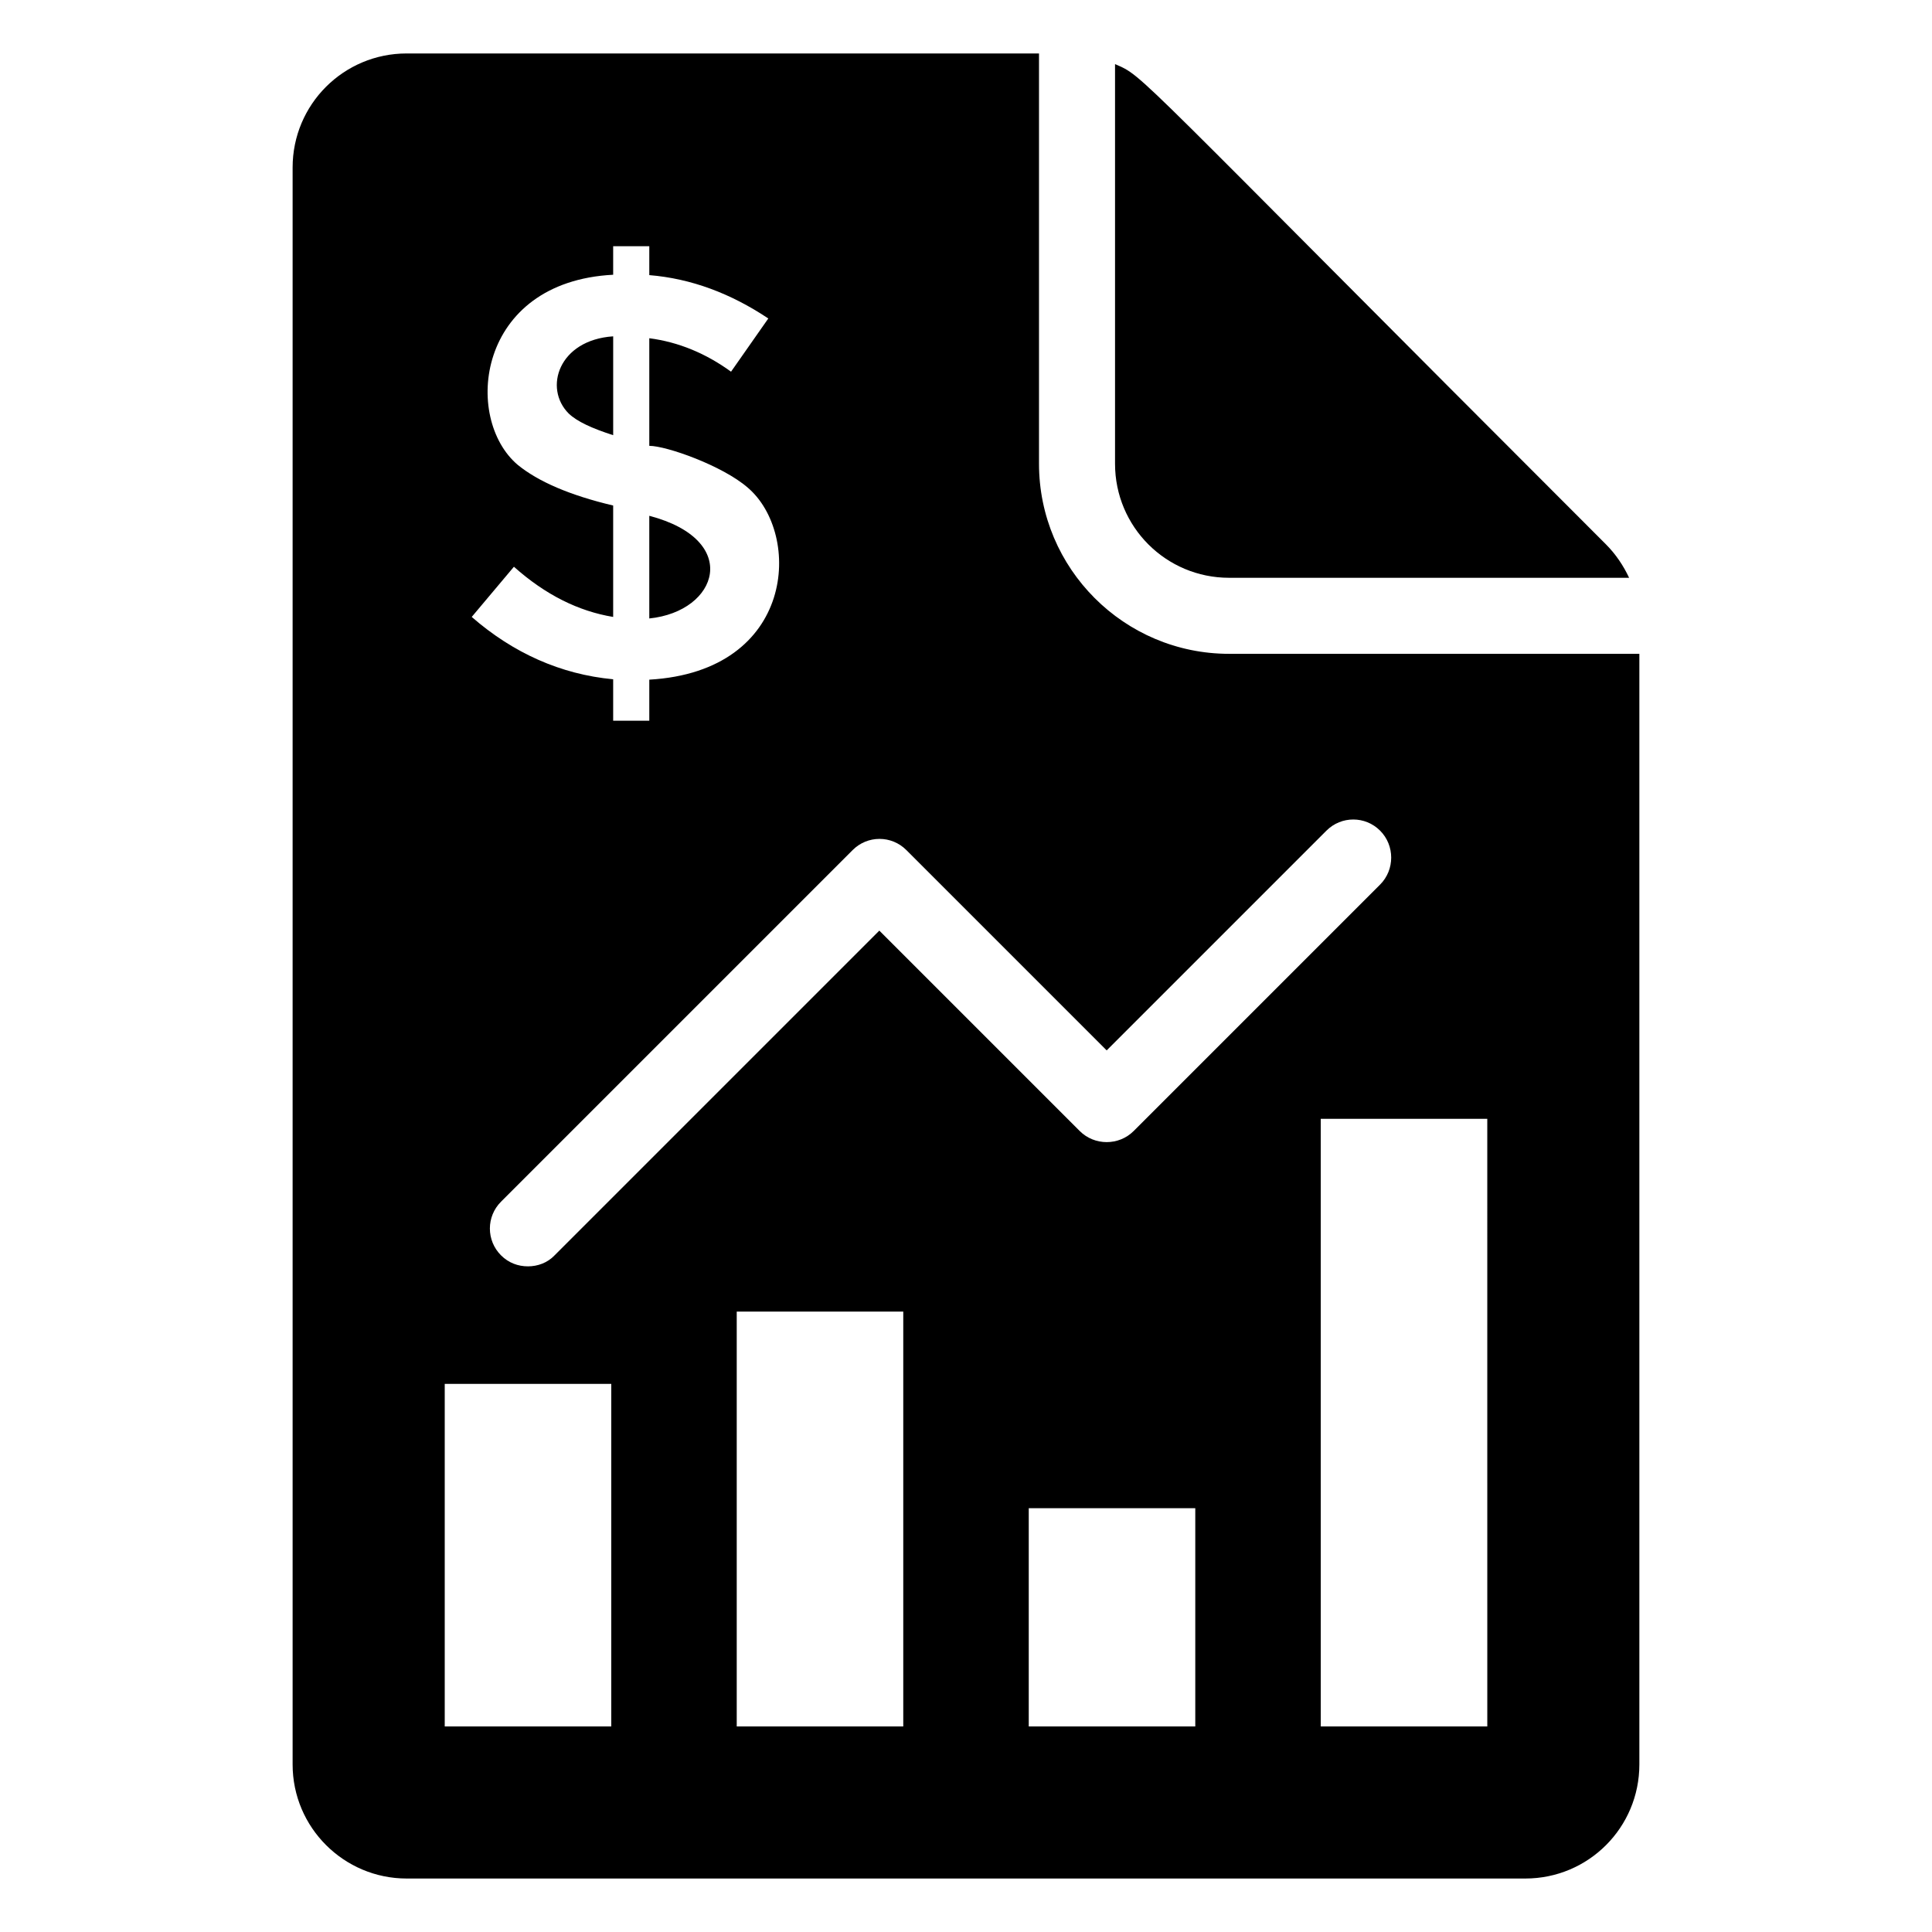
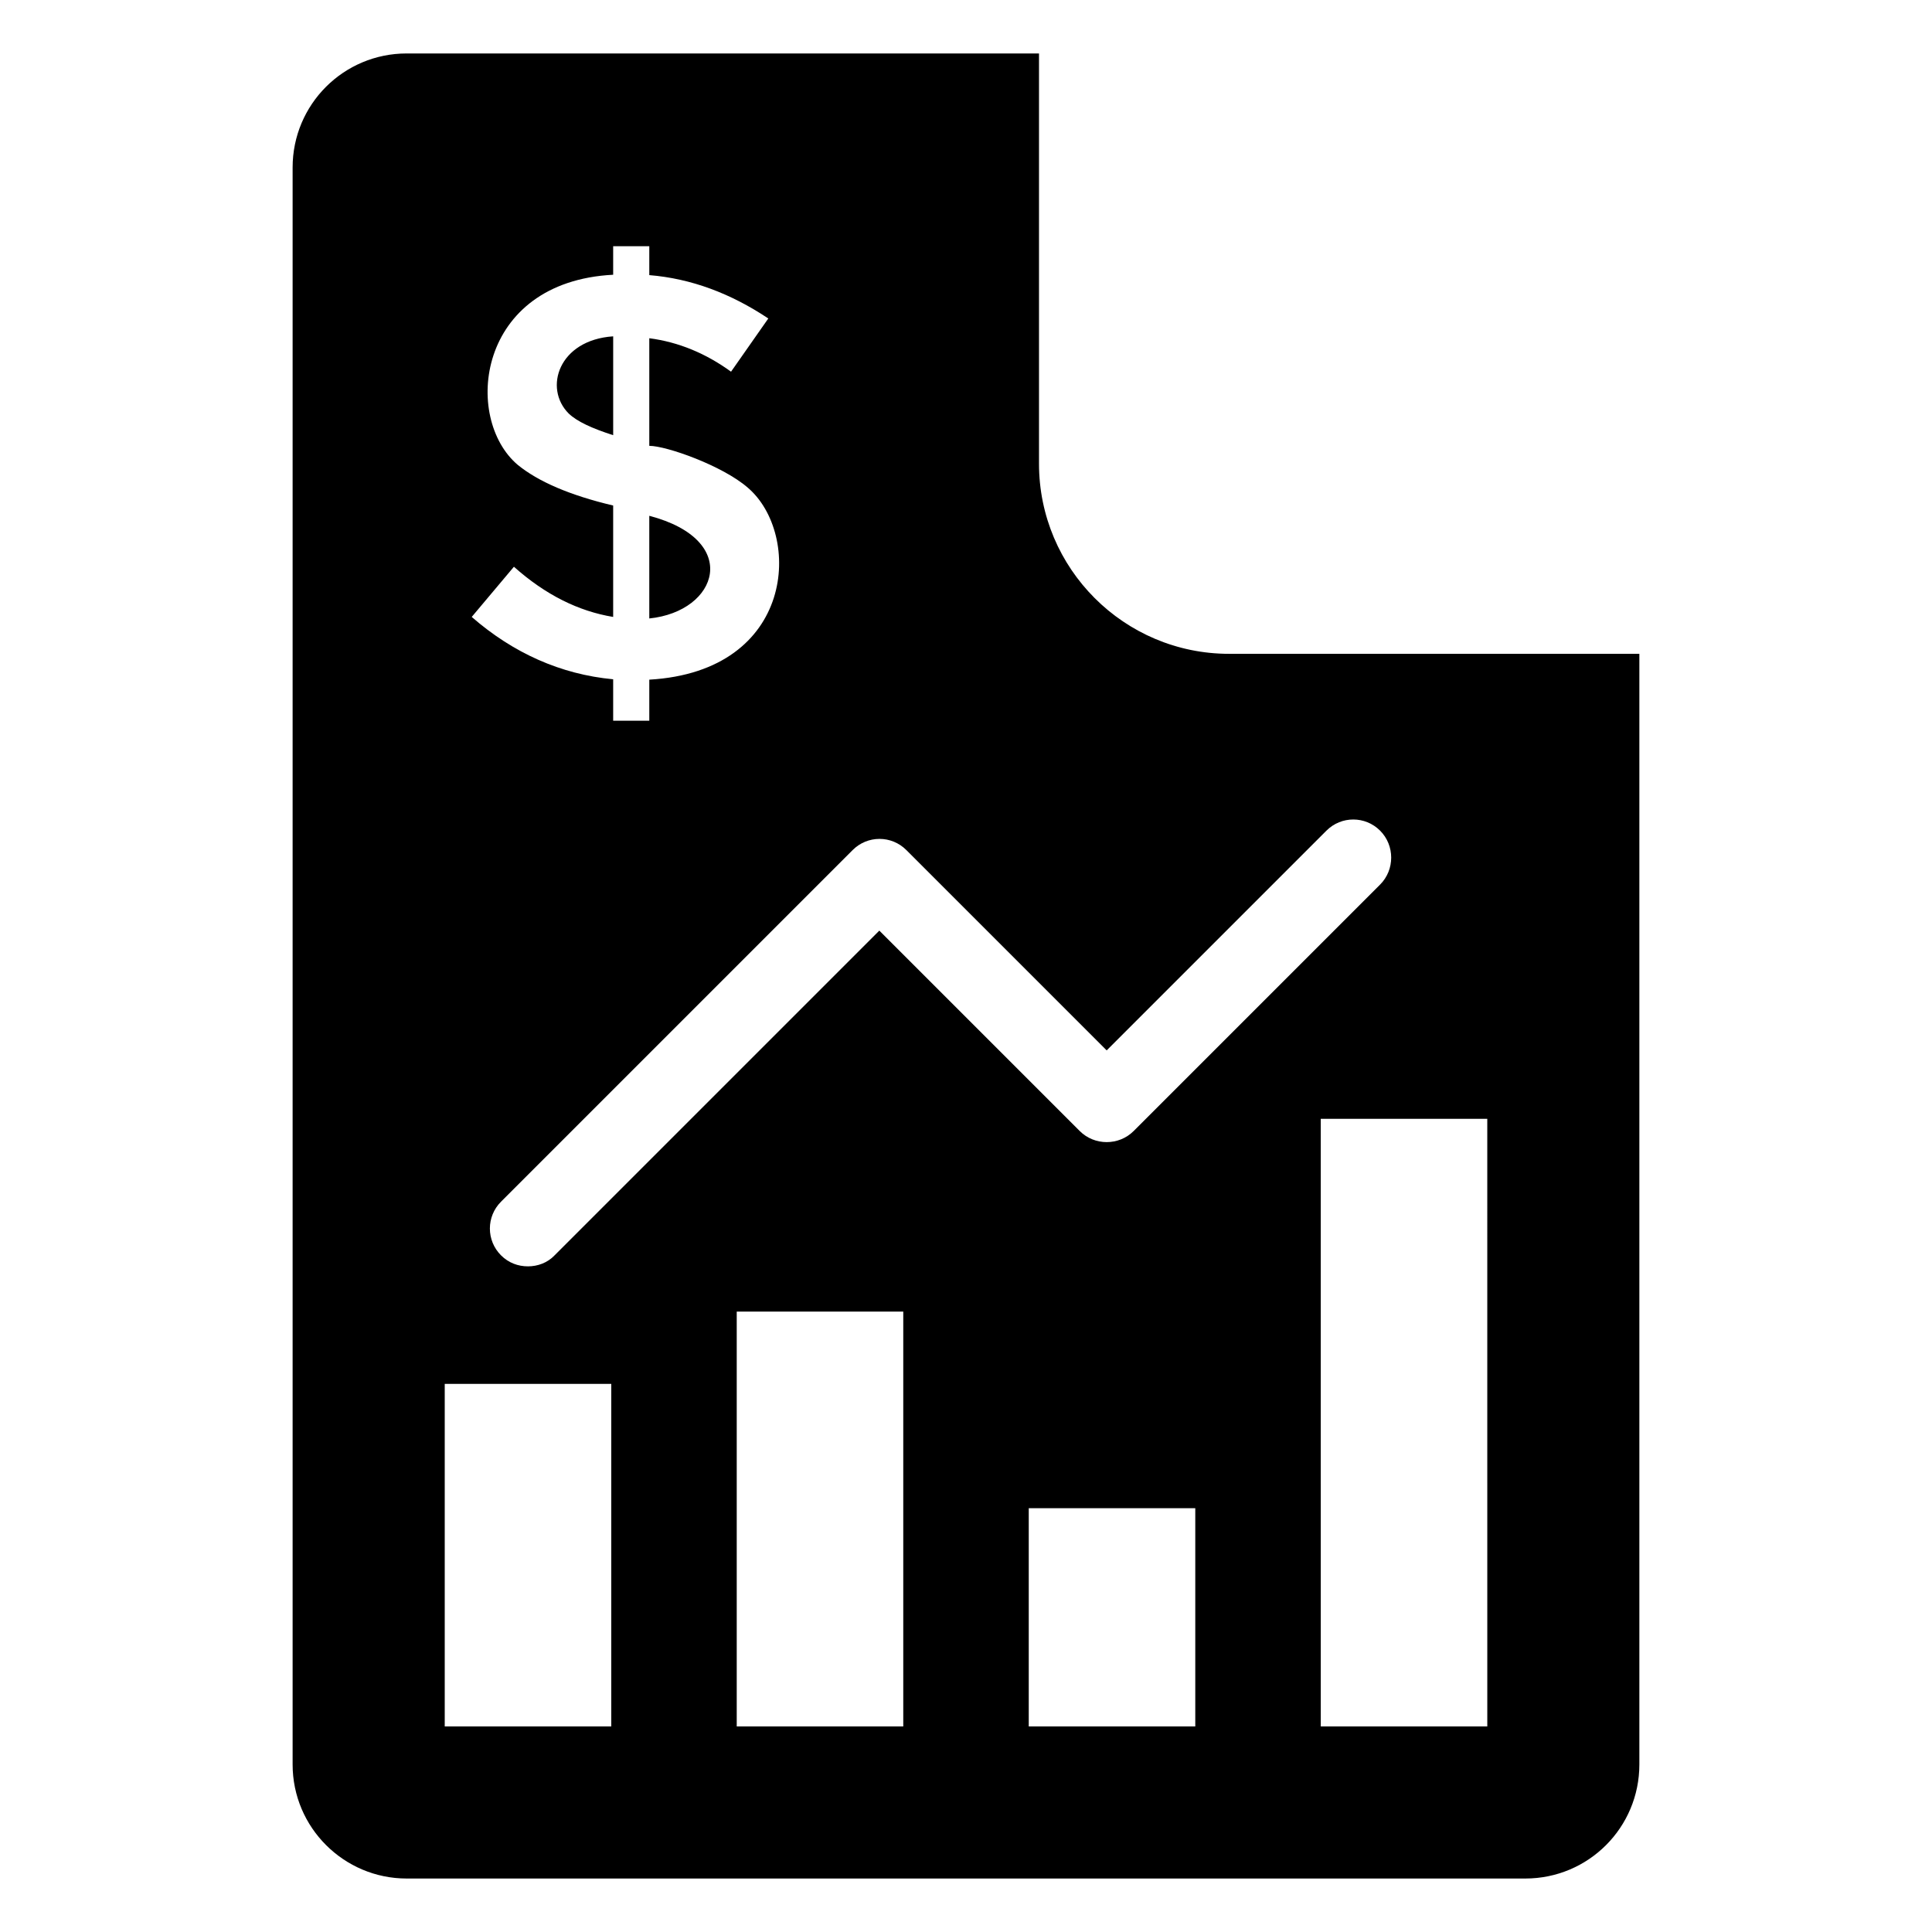
<svg xmlns="http://www.w3.org/2000/svg" fill="#000000" width="800px" height="800px" version="1.1" viewBox="144 144 512 512">
  <g>
    <path d="m469.73 317.27c-27.809 0-50.383-22.57-50.383-50.383v-108.72h-167.57c-16.727 0-30.23 13.504-30.23 30.23v423.2c0 16.727 13.602 30.23 30.23 30.23h296.44c16.727 0 30.23-13.504 30.23-30.23v-294.33zm-85.547 51.992 53.102 53.102 58.242-58.242c3.93-3.93 10.277-3.93 14.207 0 3.93 3.93 3.93 10.379 0 14.309l-65.293 65.293c-3.93 3.93-10.379 3.93-14.309 0l-53.102-53.102-86.051 86.051c-1.914 2.016-4.535 2.922-7.055 2.922-2.621 0-5.141-0.906-7.152-2.922-3.93-3.93-3.93-10.277 0-14.207l93.203-93.203c3.93-3.93 10.277-3.93 14.207 0zm-102.98-102.07c-14.531-12.293-10.984-48.508 25.293-50.383v-7.555h9.574v7.656c11.082 0.906 21.562 4.836 31.539 11.488l-9.875 14.105c-6.648-4.836-13.906-7.859-21.664-8.867v28.516c4.516 0 19.355 5.219 26.098 11.082 14.367 12.242 12.746 48.648-26.098 50.883v10.883h-9.574v-10.984c-13.906-1.309-26.5-6.953-37.484-16.523l11.184-13.301c8.363 7.457 17.129 11.789 26.301 13.301v-29.523c-11.488-2.719-19.852-6.344-25.293-10.777zm24.789 334.33h-44.133v-90.785h44.133zm77.383 0h-44.133v-109.93h44.133zm77.387 0h-44.133v-57.836h44.133zm77.387 0h-44.133l-0.004-161.02h44.133zm-222.08-320.83v27.207c18.309-1.863 24.516-20.777 0-27.207zm-9.57-47.559c-14.488 0.969-18.48 13.766-11.789 20.453 2.215 2.117 6.144 3.93 11.789 5.742z" />
-     <path d="m469.73 297.12h106c-1.512-3.223-3.527-6.246-6.144-8.867-127.74-127.73-122.12-123.78-130.09-127.26v105.9c0 16.723 13.504 30.227 30.23 30.227z" />
  </g>
</svg>